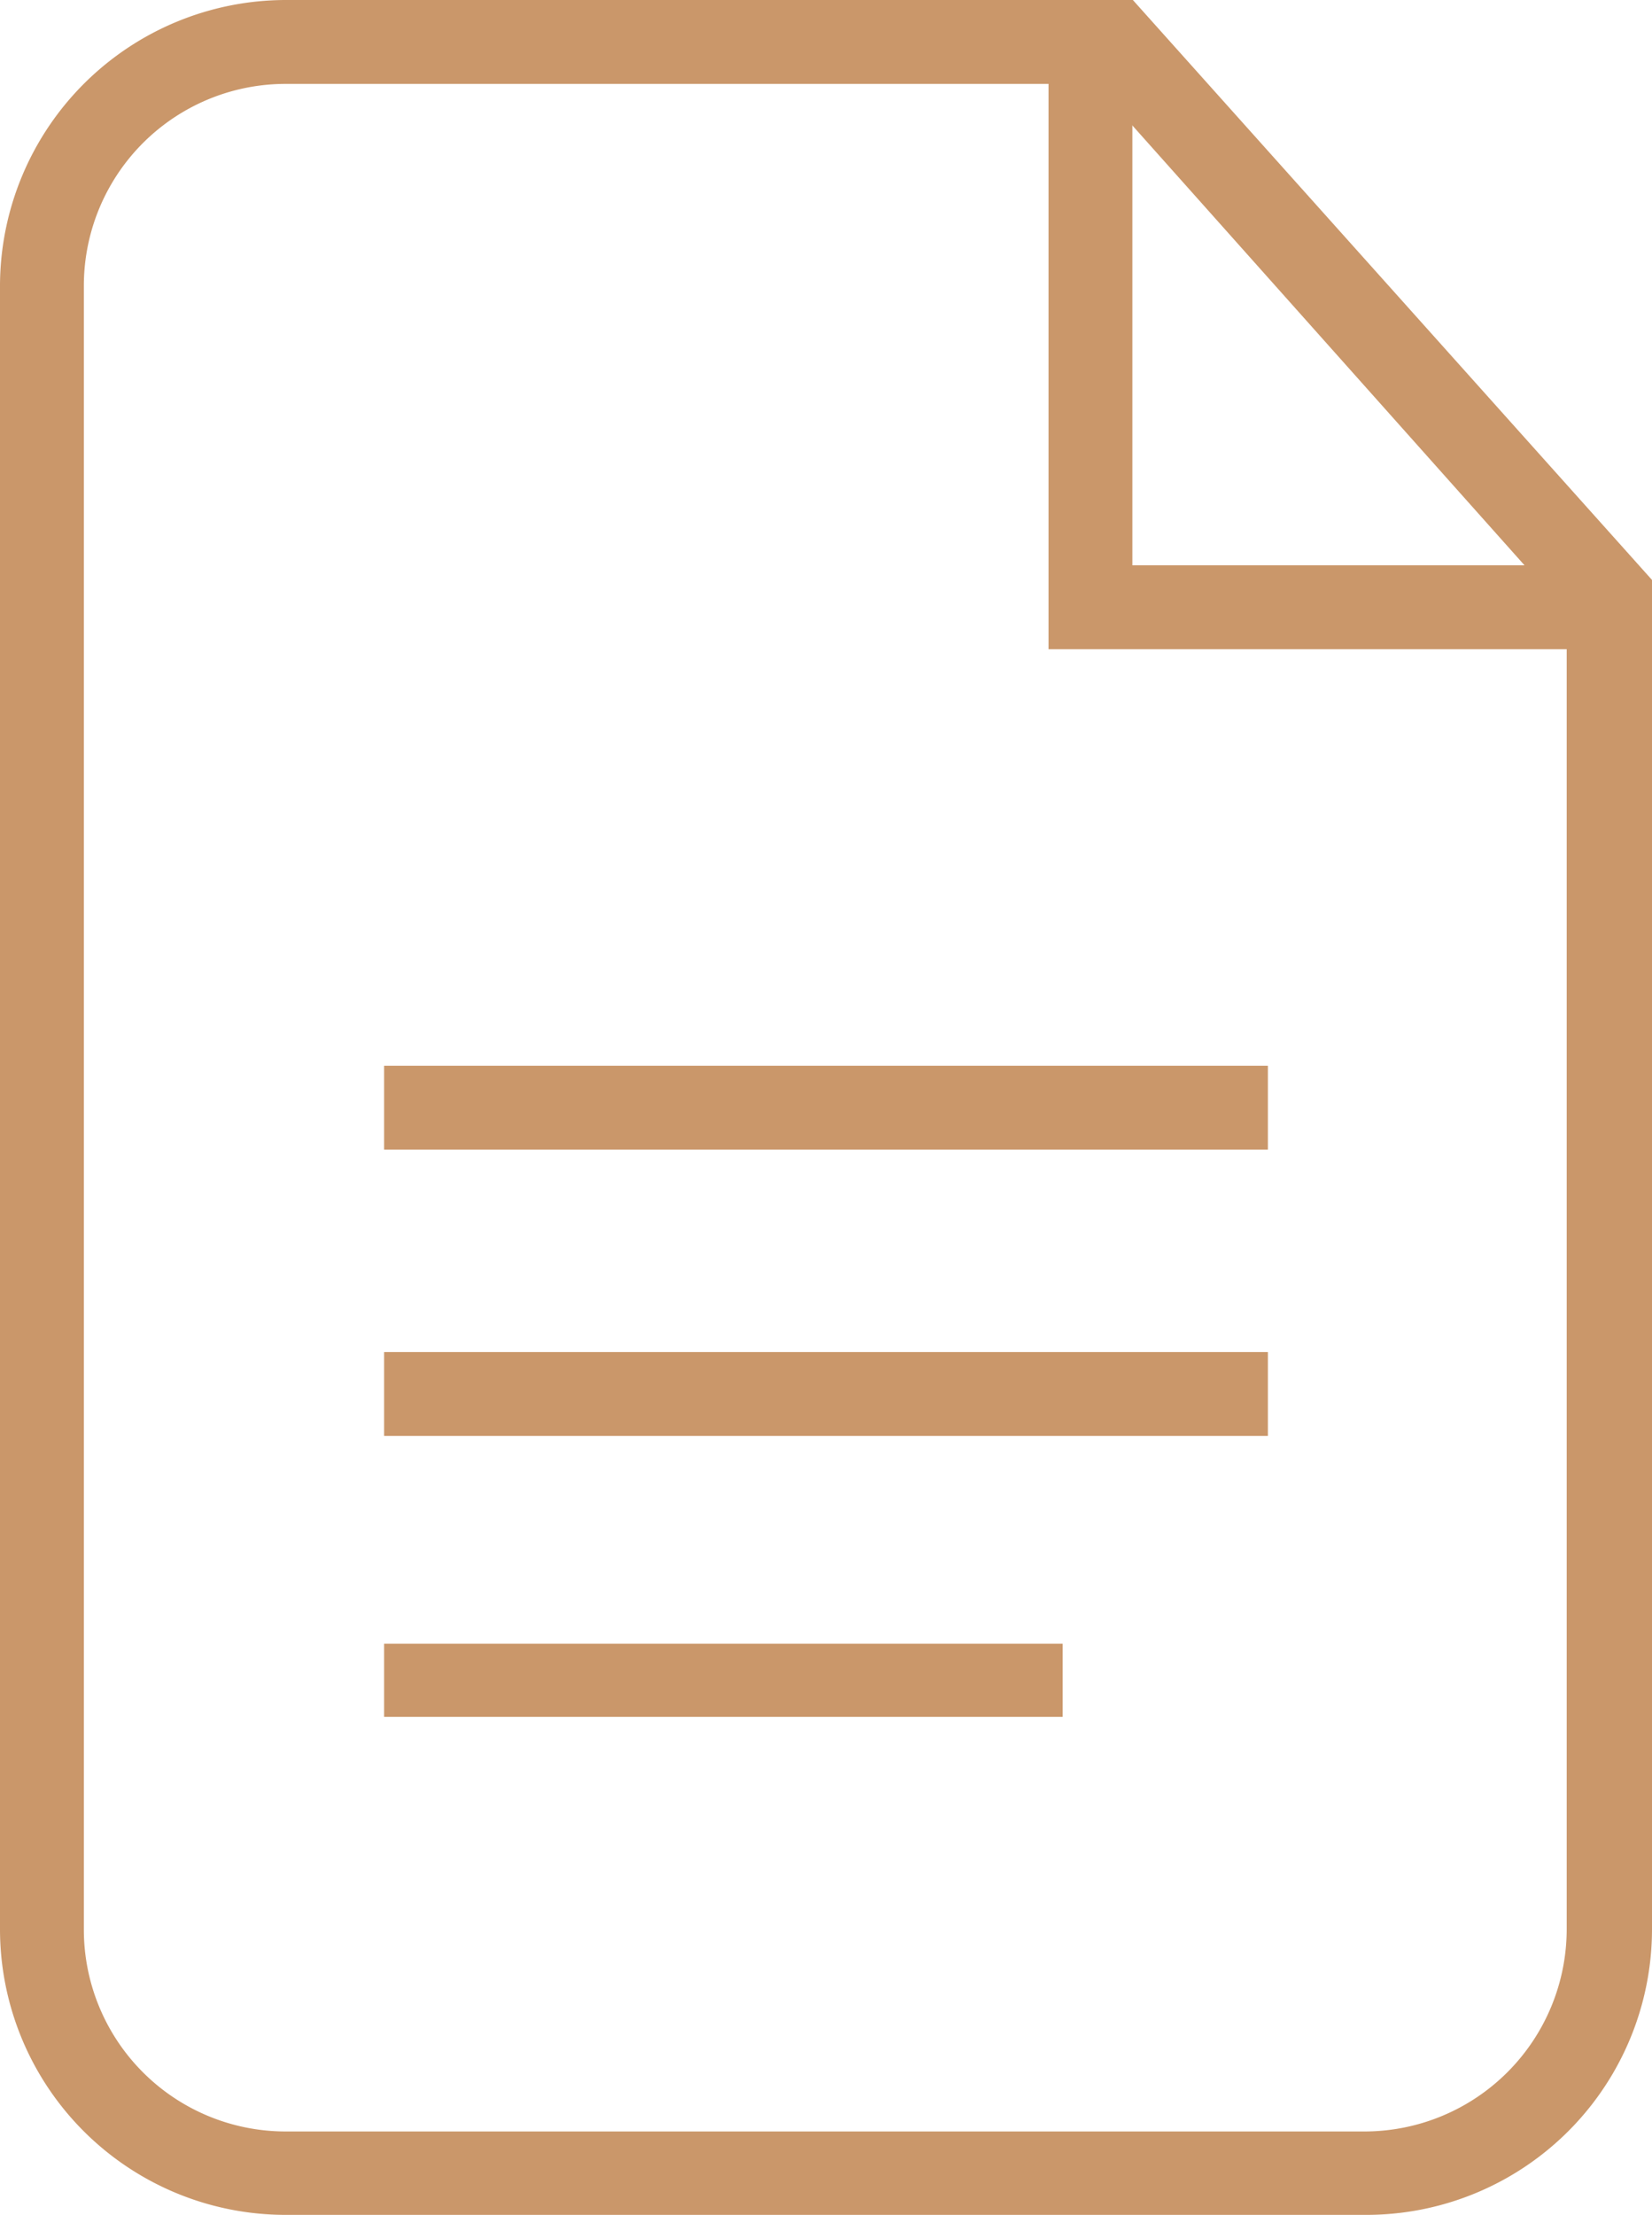
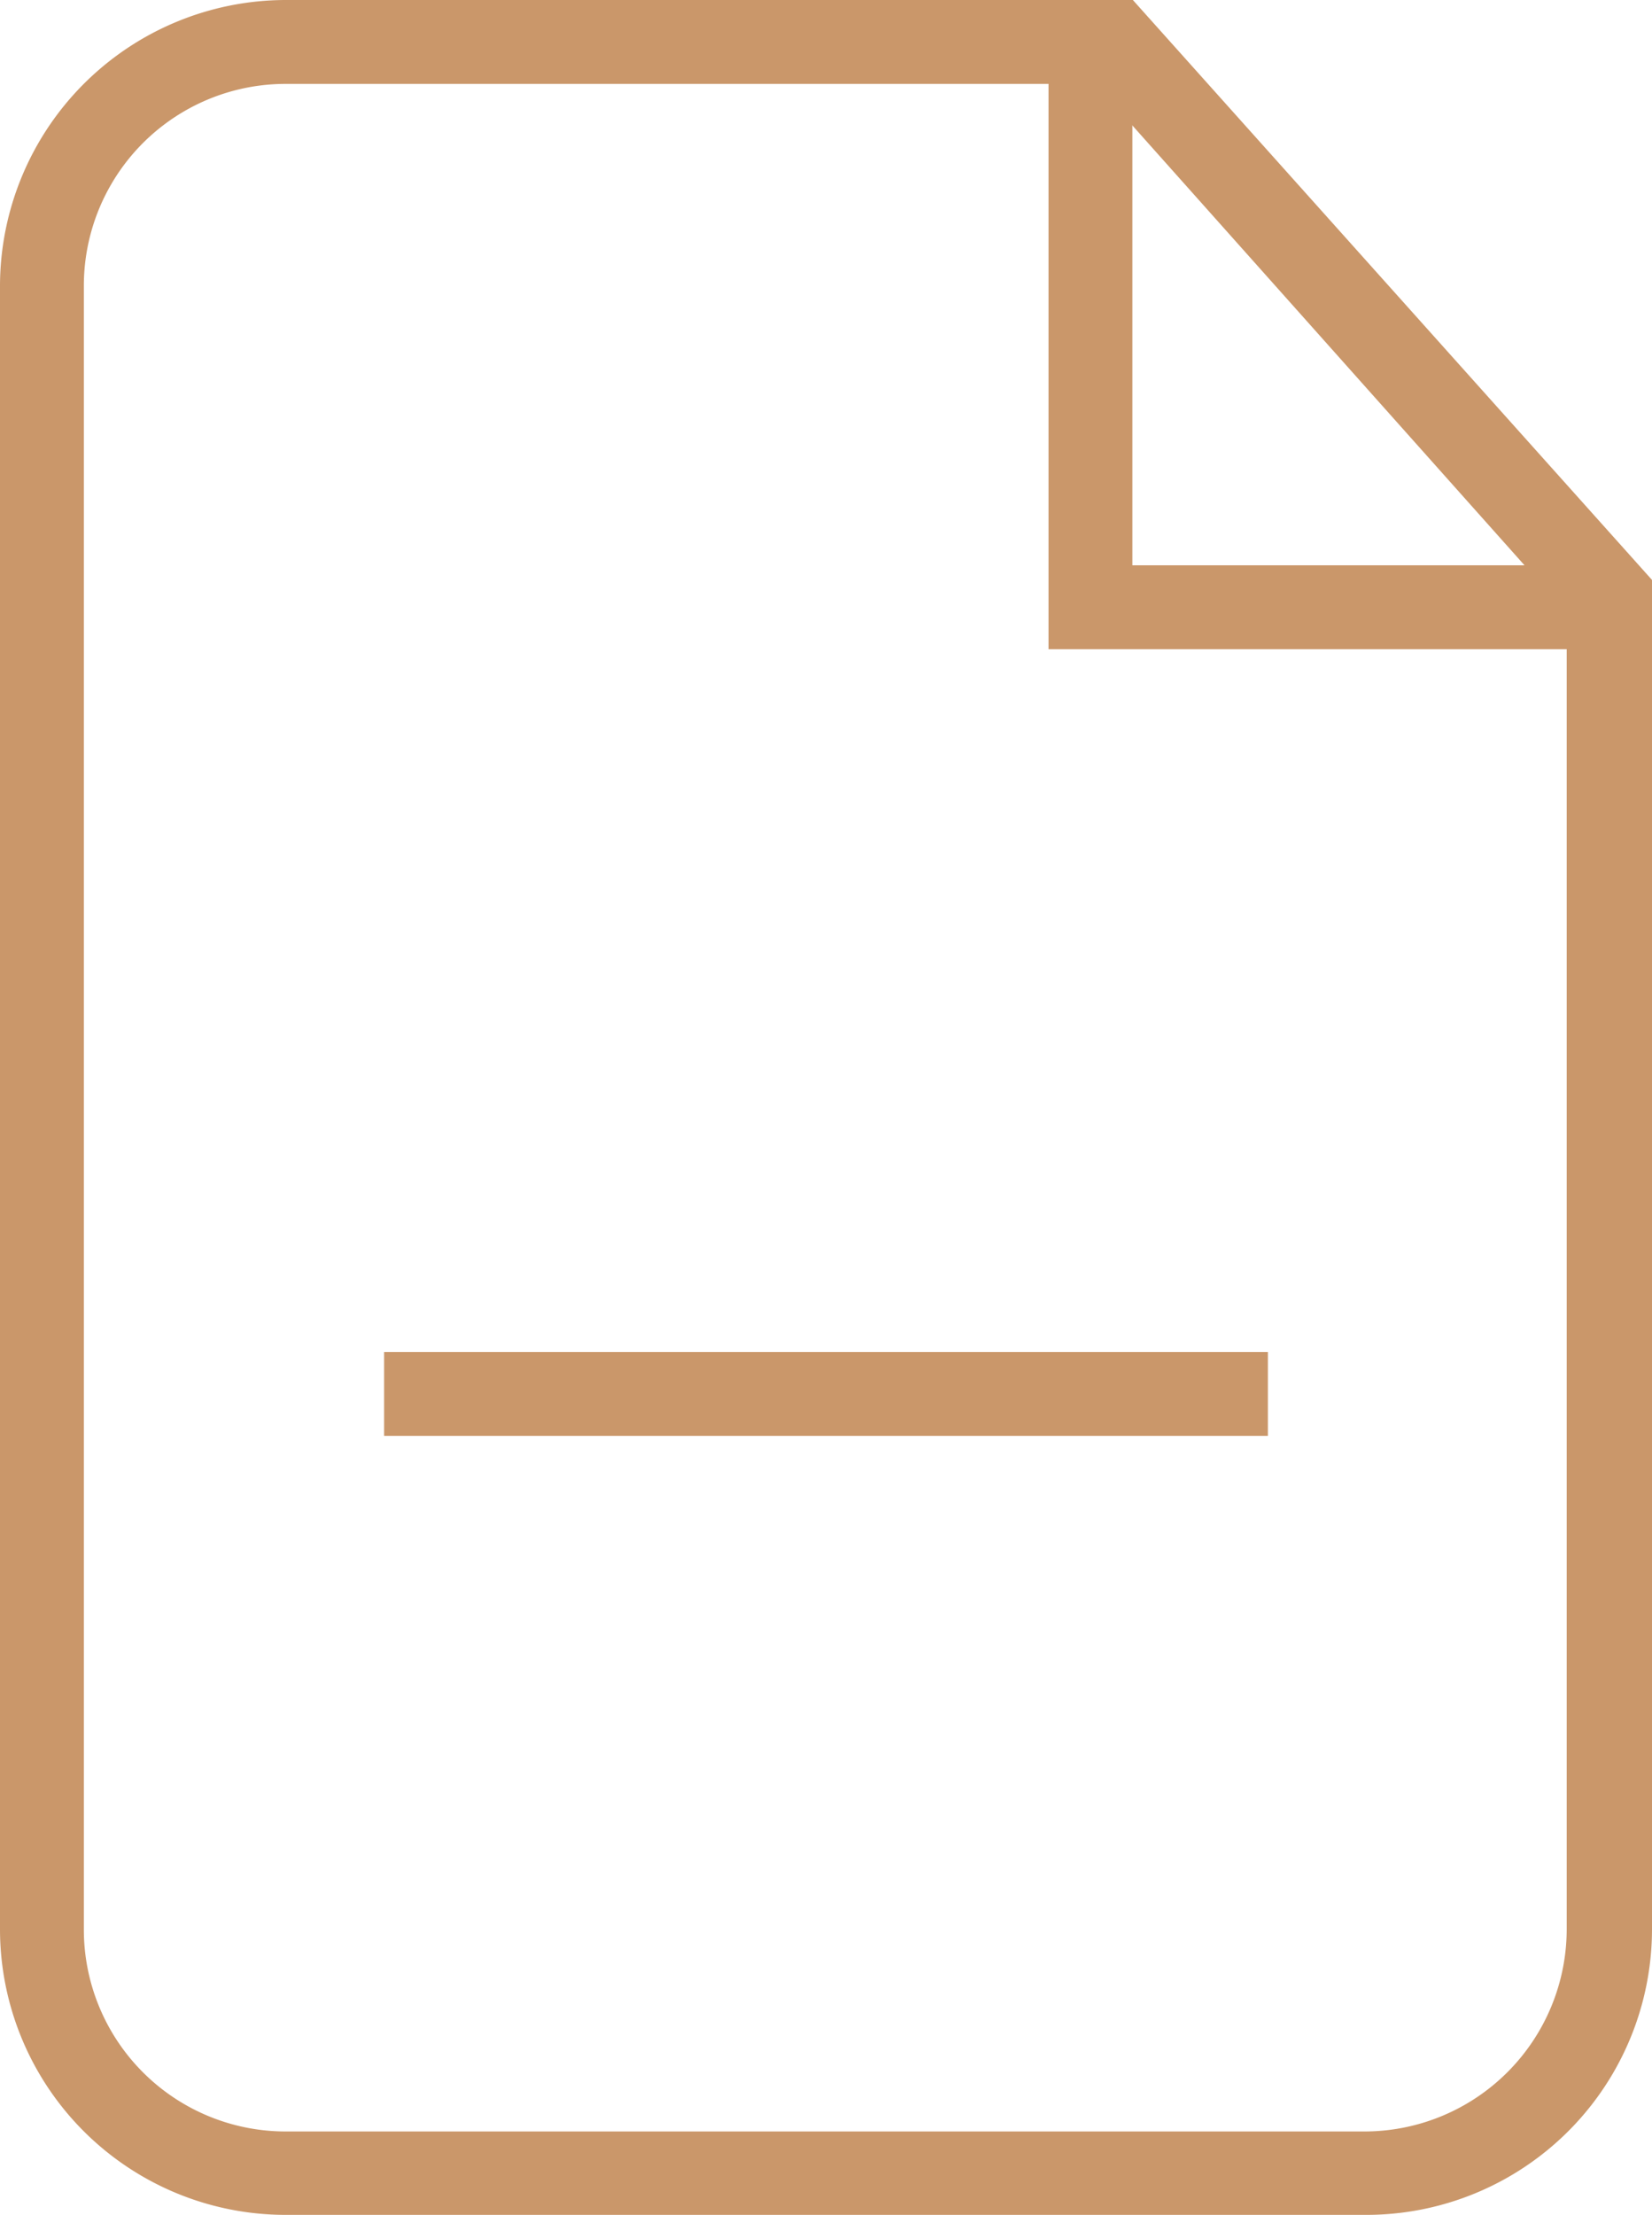
<svg xmlns="http://www.w3.org/2000/svg" viewBox="0 0 33.89 45.41">
  <defs>
    <style>.a{fill:#ca976a;}</style>
  </defs>
  <path class="a" d="M28,45.41H5.86A5.86,5.86,0,0,1,0,39.56V5.86A5.87,5.87,0,0,1,5.86,0H23.24L33.89,11.89V39.56A5.86,5.86,0,0,1,28,45.41ZM5.86,1.72A4.14,4.14,0,0,0,1.72,5.86v33.7A4.14,4.14,0,0,0,5.86,43.7H28a4.15,4.15,0,0,0,4.14-4.14v-27L22.47,1.72Z" />
  <polygon class="a" points="33.03 13.31 21.51 13.31 21.51 0.86 23.23 0.86 23.23 11.59 33.03 11.59 33.03 13.31" />
-   <rect class="a" x="7.88" y="21.85" width="18.13" height="1.72" />
  <rect class="a" x="7.88" y="27.72" width="18.13" height="1.72" />
-   <rect class="a" x="7.88" y="33.7" width="13.92" height="1.5" />
</svg>